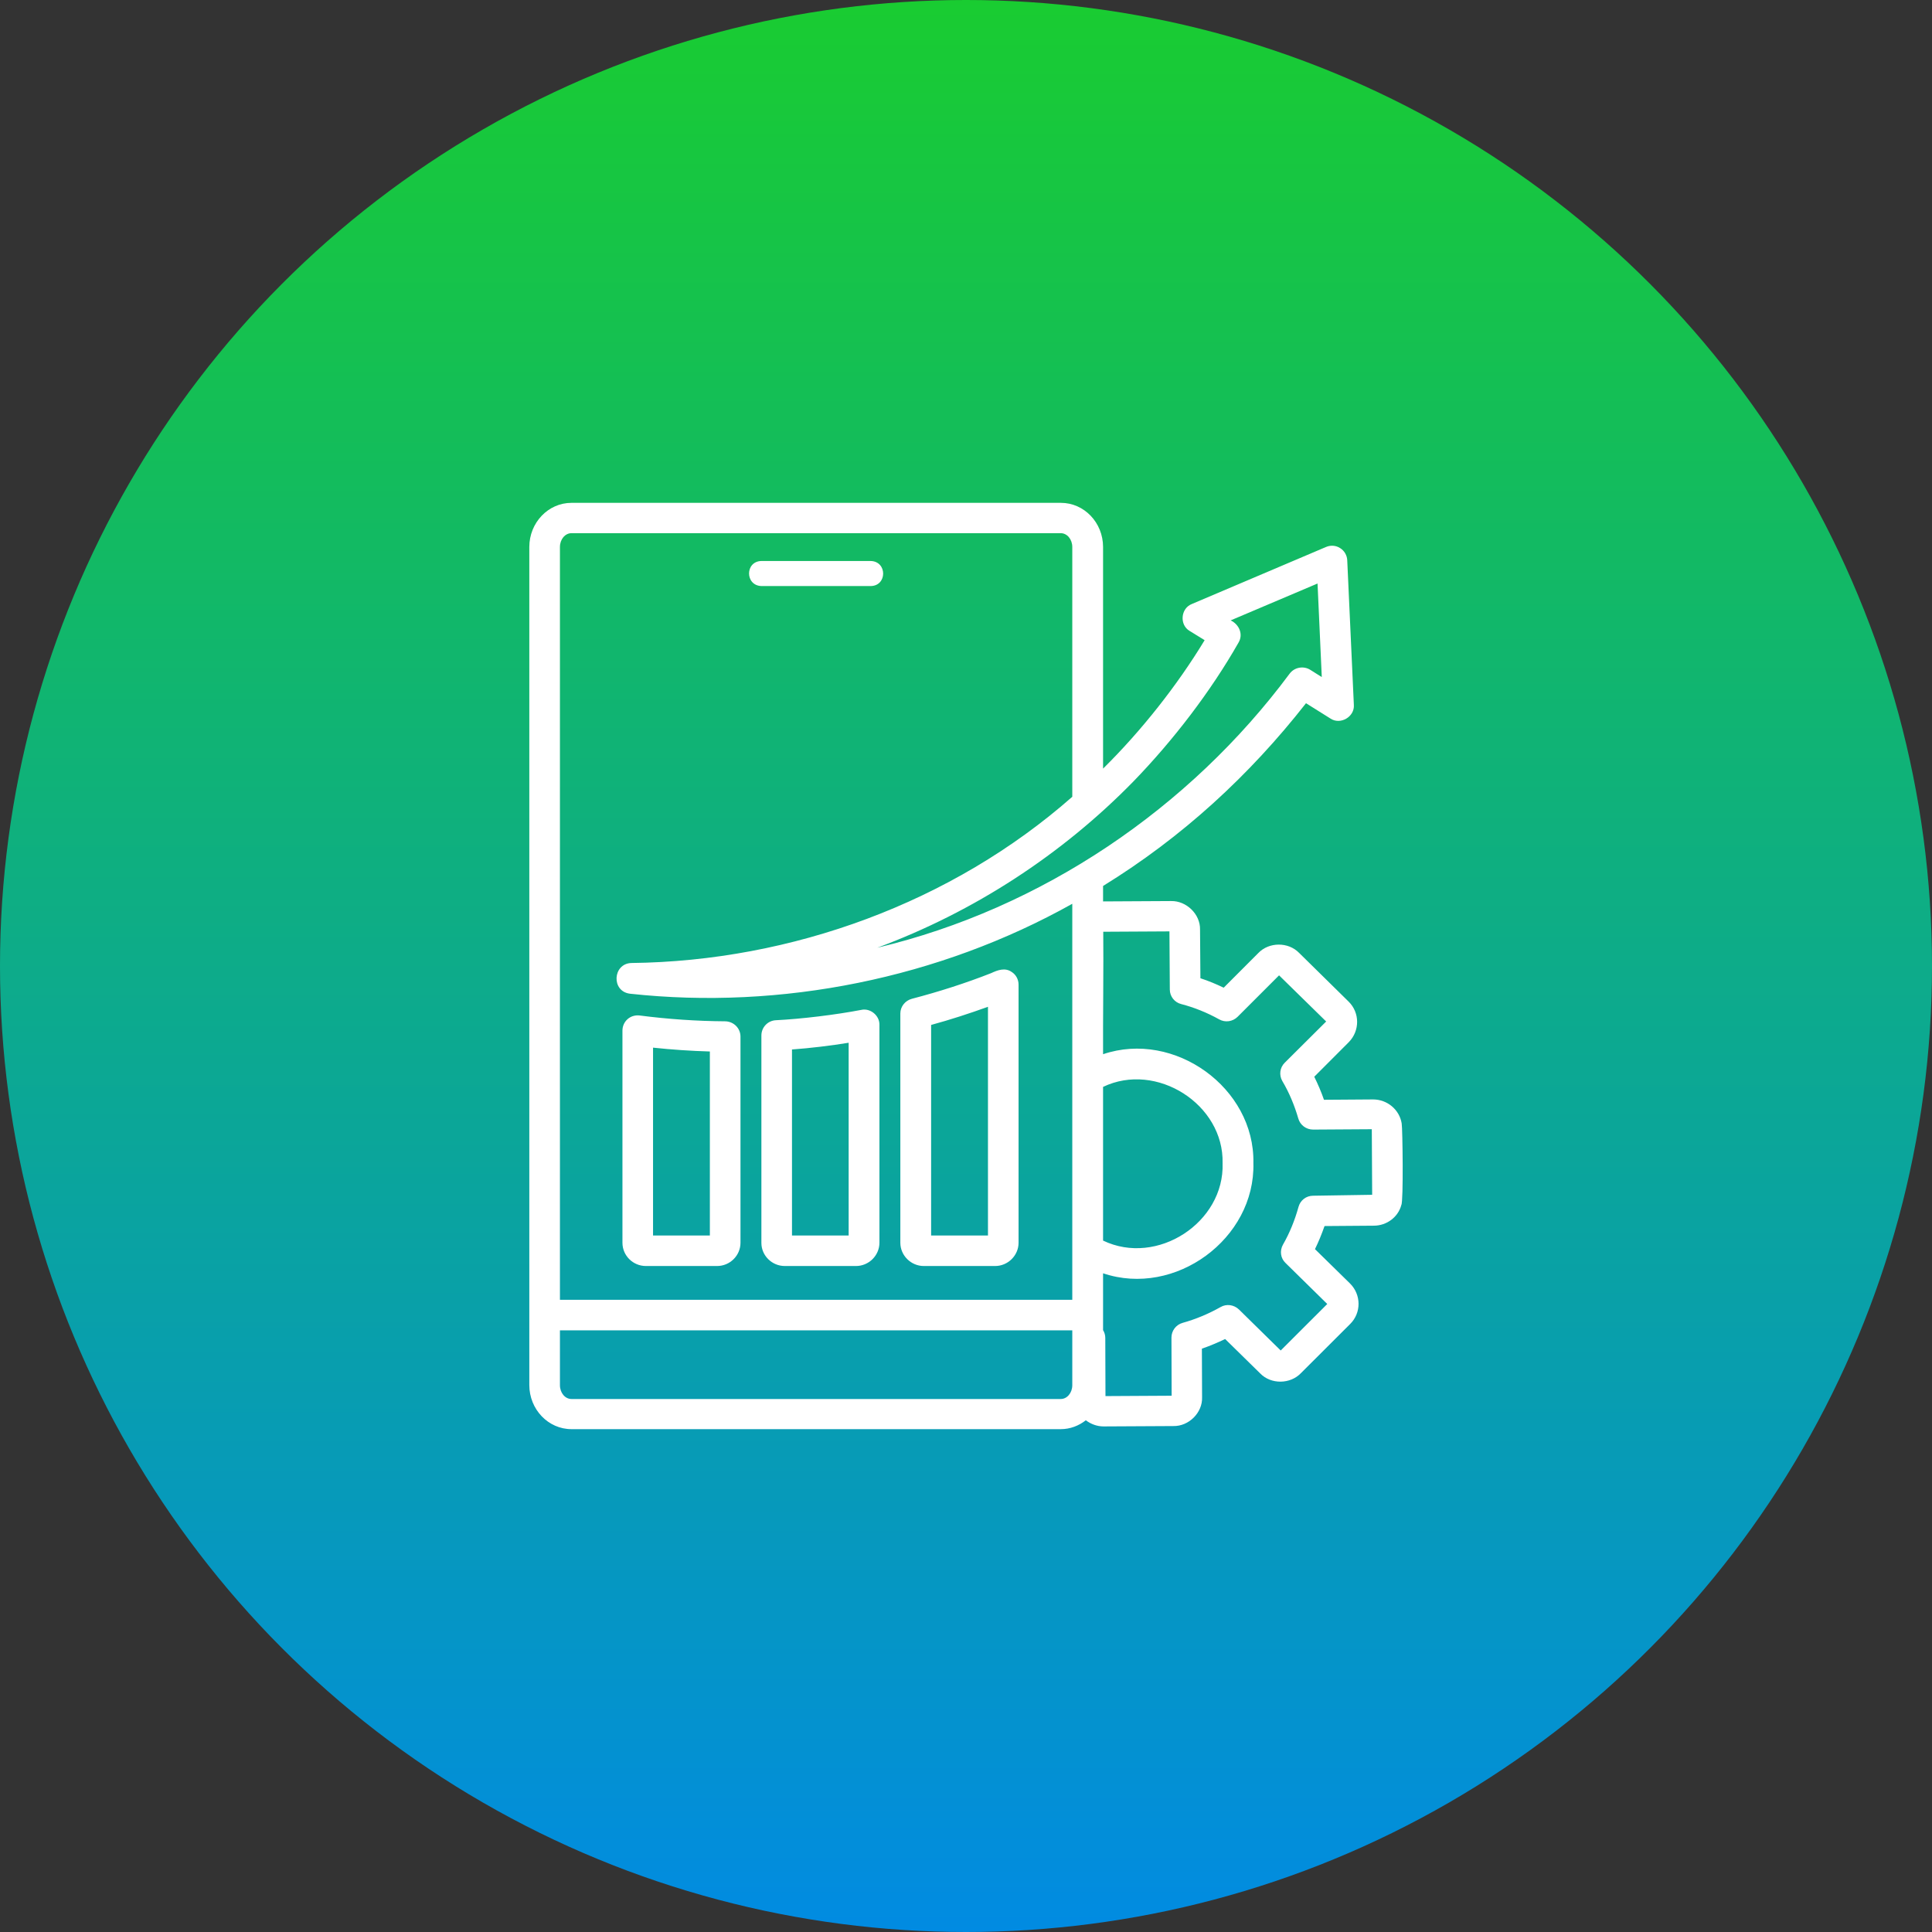
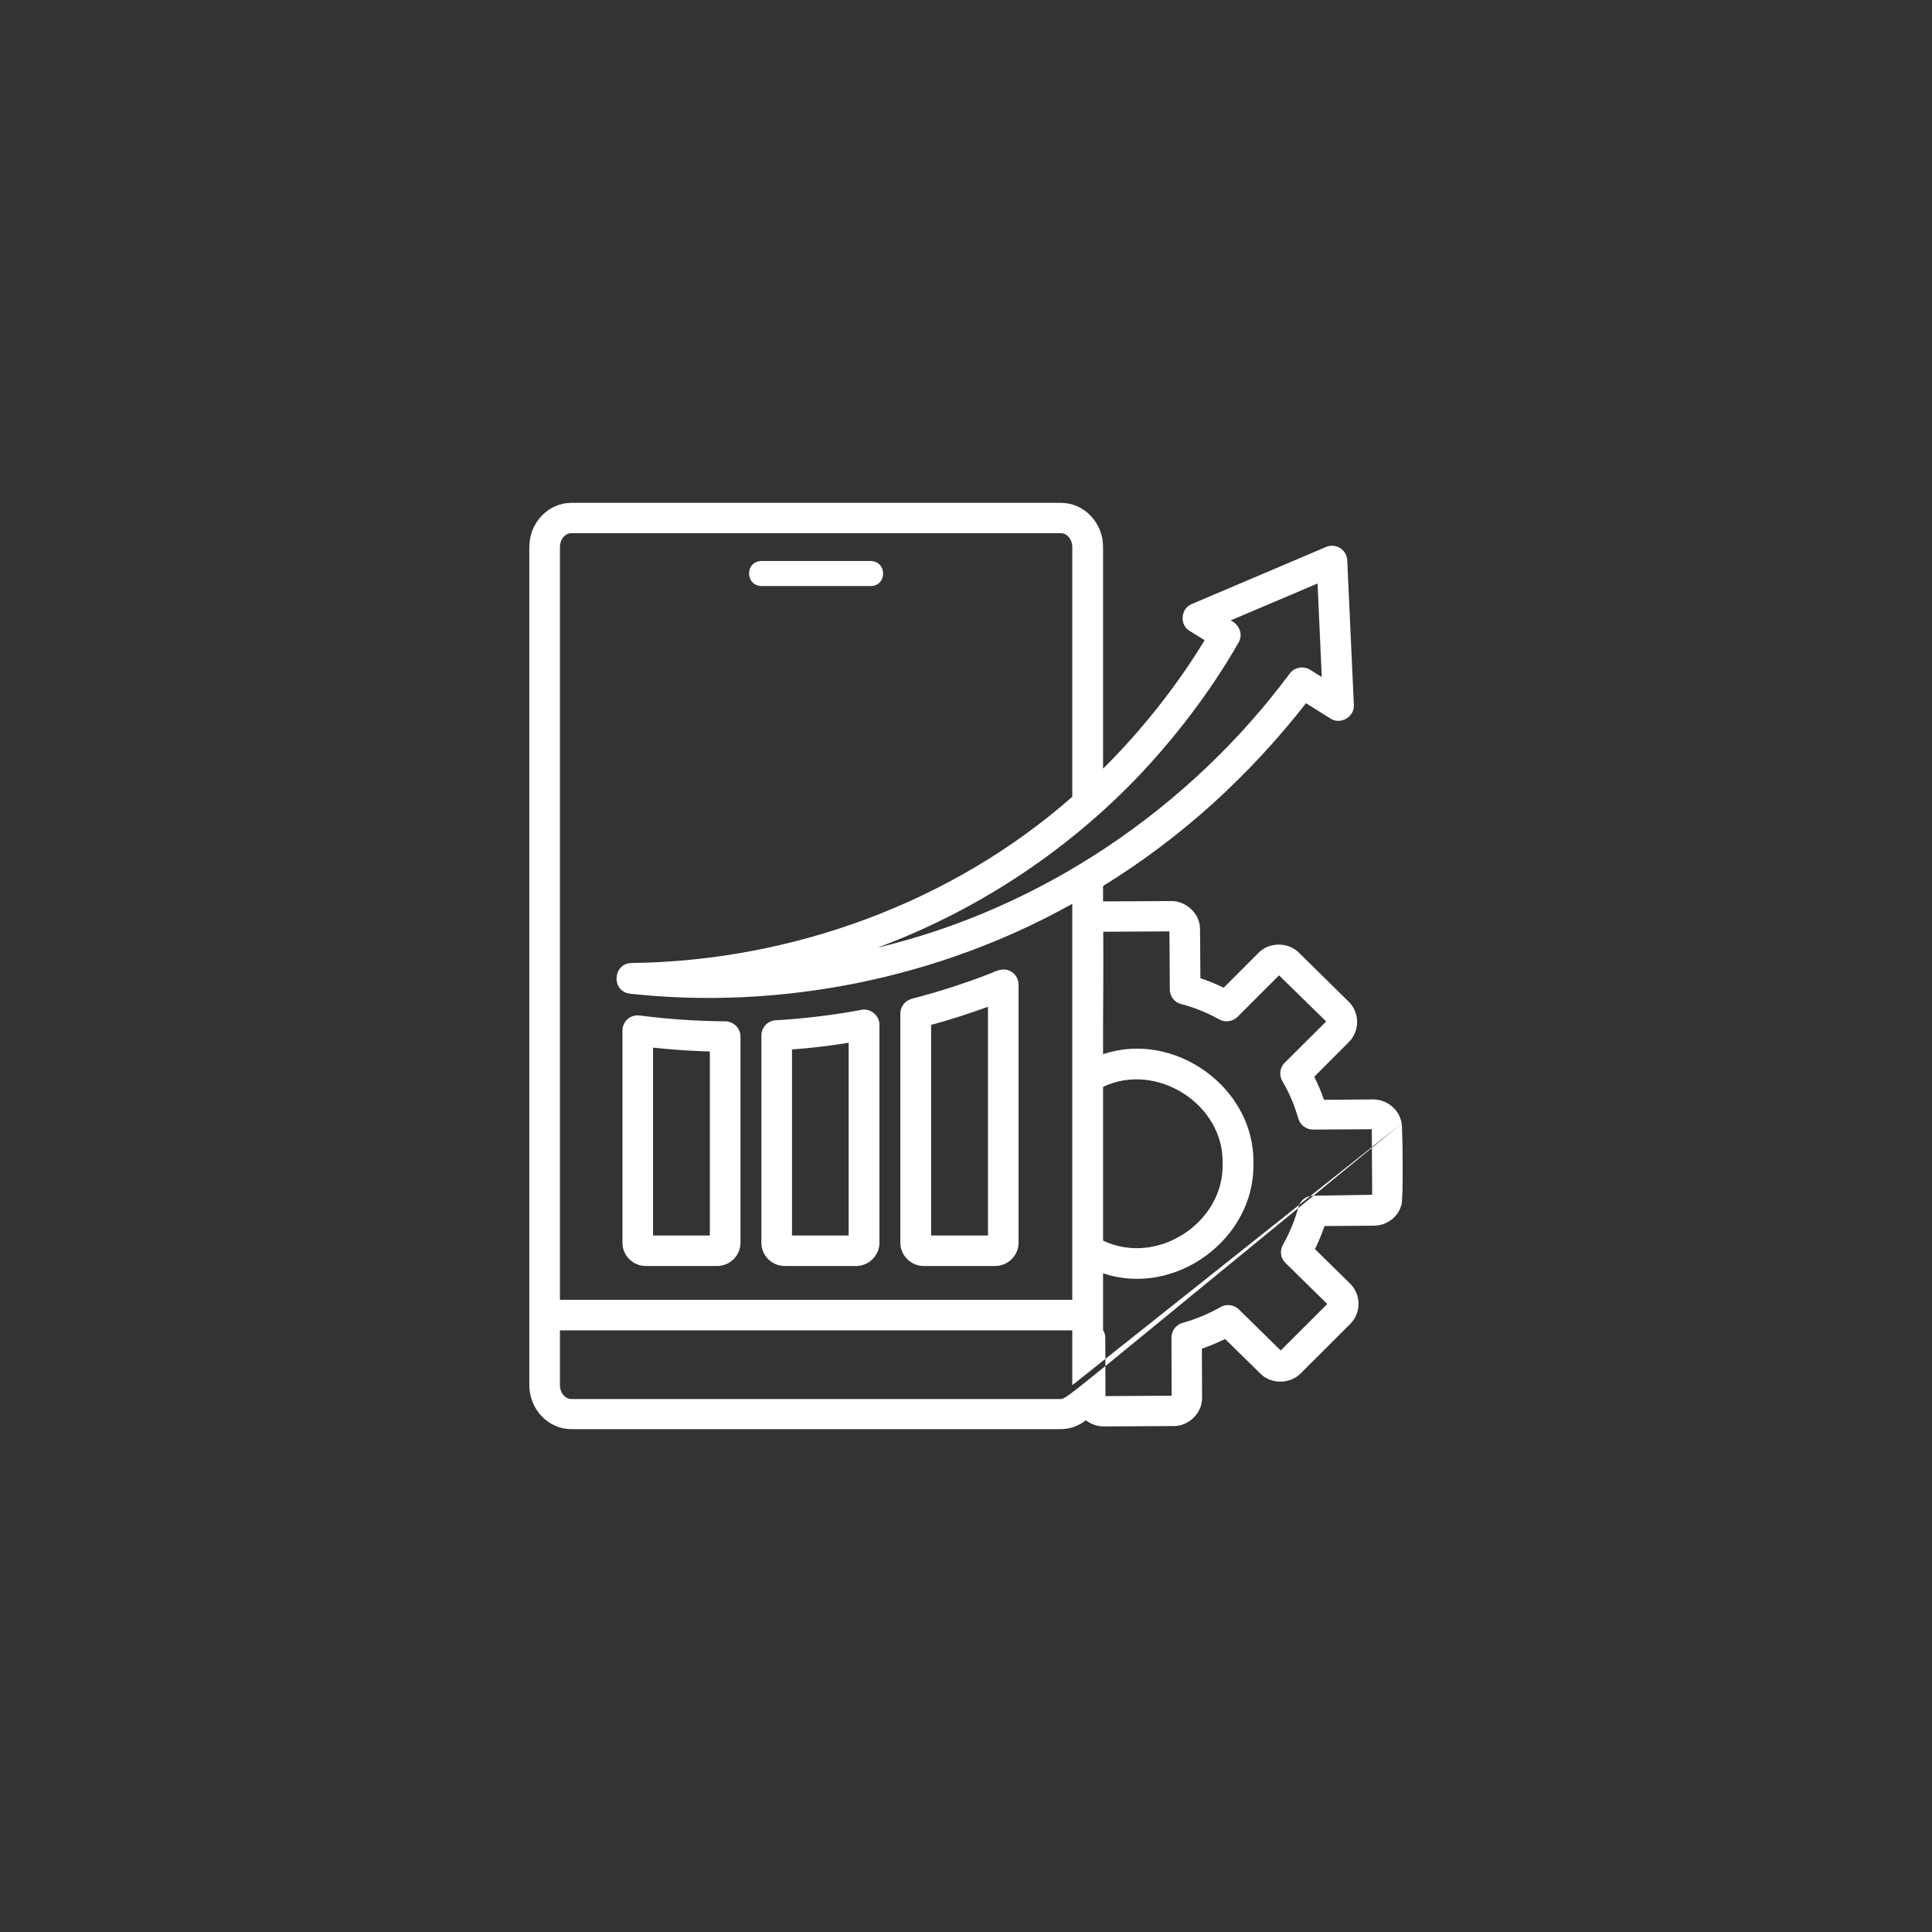
<svg xmlns="http://www.w3.org/2000/svg" width="73" height="73" viewBox="0 0 73 73" fill="none">
  <rect x="0" y="0" width="73" height="73" fill="#333333" stroke="none" />
-   <circle cx="36.5" cy="36.5" r="36.5" fill="url(#paint0_linear_95_567)" />
-   <path d="M23.712 38.508C23.588 38.618 23.519 38.775 23.519 38.94V46.957C23.519 47.445 23.92 47.836 24.405 47.836H27.093C27.584 47.836 27.979 47.438 27.979 46.957V39.167C27.979 38.851 27.723 38.597 27.404 38.59C26.324 38.583 25.236 38.508 24.17 38.37C24.003 38.35 23.837 38.398 23.712 38.508ZM24.675 39.585C25.389 39.661 26.102 39.709 26.822 39.73V46.683H24.675V39.585ZM28.776 21.197H32.897C33.527 21.21 33.527 22.137 32.897 22.144H28.776C28.145 22.13 28.145 21.203 28.776 21.197ZM34.906 47.836H37.6C38.085 47.836 38.486 47.438 38.486 46.957V37.204C38.486 37.011 38.389 36.826 38.223 36.723C37.974 36.551 37.697 36.654 37.447 36.771C36.485 37.149 35.48 37.471 34.455 37.739C34.199 37.808 34.019 38.034 34.019 38.295V46.957C34.019 47.438 34.421 47.836 34.906 47.836ZM35.182 38.727C35.91 38.528 36.63 38.295 37.33 38.041V46.683H35.182V38.727ZM29.655 47.836H32.343C32.828 47.836 33.229 47.438 33.229 46.957V38.721C33.236 38.37 32.883 38.082 32.544 38.158C31.581 38.343 30.286 38.501 29.316 38.549C29.011 38.563 28.769 38.817 28.769 39.126V46.964C28.769 47.438 29.163 47.836 29.655 47.836ZM29.925 39.654C30.597 39.606 31.401 39.51 32.066 39.4V46.683H29.925V39.654ZM52.962 42.448C52.879 41.933 52.422 41.542 51.882 41.542L50.026 41.555C49.922 41.253 49.797 40.965 49.659 40.684L50.968 39.373C51.383 38.947 51.383 38.267 50.961 37.849L49.084 36.002C48.675 35.584 47.948 35.59 47.546 36.009L46.237 37.32C45.953 37.183 45.655 37.059 45.357 36.963L45.343 35.124C45.357 34.54 44.824 34.032 44.249 34.046L41.679 34.06V33.476C44.665 31.637 47.207 29.303 49.347 26.571L50.268 27.148C50.642 27.402 51.189 27.086 51.155 26.633L50.905 21.169C50.898 20.984 50.794 20.805 50.635 20.709C50.476 20.606 50.275 20.593 50.102 20.668L45.032 22.823C44.609 22.988 44.561 23.613 44.949 23.839L45.517 24.189C44.485 25.892 43.127 27.614 41.679 29.042V20.668C41.679 19.748 40.966 19 40.086 19H21.593C20.713 19 20 19.748 20 20.668V52.332C20 53.252 20.713 54 21.593 54H40.08C40.44 54 40.765 53.87 41.028 53.664C41.215 53.808 41.451 53.897 41.7 53.897L44.332 53.883C44.921 53.897 45.44 53.375 45.42 52.799L45.413 50.959C45.711 50.856 46.002 50.733 46.292 50.595L47.615 51.893C48.024 52.318 48.758 52.305 49.16 51.879L51.016 50.026C51.439 49.607 51.439 48.921 51.009 48.495L49.686 47.198C49.825 46.916 49.943 46.621 50.047 46.326L51.91 46.312C52.401 46.312 52.831 45.983 52.949 45.53C53.032 45.406 52.997 42.633 52.962 42.448ZM40.516 52.339C40.516 52.627 40.322 52.861 40.08 52.861H21.593C21.351 52.861 21.157 52.627 21.157 52.339V50.266H40.516V52.339ZM40.516 49.113H21.157V20.668C21.157 20.38 21.351 20.146 21.593 20.146H40.08C40.322 20.146 40.516 20.38 40.516 20.668V30.106C35.979 34.101 29.912 36.318 23.851 36.387C23.151 36.414 23.089 37.458 23.803 37.547C29.524 38.171 35.494 36.963 40.516 34.149V49.113ZM33.146 35.81C36.796 34.458 40.128 32.289 42.829 29.523C44.339 27.965 45.752 26.118 46.798 24.279C46.985 23.963 46.819 23.592 46.5 23.441L49.783 22.048L49.943 25.583L49.506 25.308C49.25 25.15 48.91 25.212 48.73 25.452C44.956 30.532 39.38 34.328 33.146 35.81ZM49.617 45.18C49.354 45.18 49.132 45.351 49.063 45.605C48.924 46.106 48.73 46.587 48.474 47.033C48.349 47.26 48.384 47.541 48.571 47.719L50.15 49.271L48.391 51.028L46.812 49.477C46.625 49.298 46.341 49.257 46.119 49.387C45.655 49.648 45.177 49.847 44.685 49.984C44.436 50.053 44.263 50.28 44.263 50.541L44.27 52.737L41.77 52.751L41.763 50.554C41.763 50.451 41.735 50.348 41.679 50.259V48.111C44.401 49.03 47.435 46.806 47.359 43.944C47.414 41.102 44.374 38.92 41.679 39.833C41.672 38.638 41.7 36.394 41.686 35.206L44.187 35.192L44.201 37.389C44.201 37.65 44.381 37.876 44.63 37.938C45.129 38.068 45.607 38.261 46.064 38.515C46.292 38.645 46.576 38.604 46.763 38.419L48.329 36.853L50.109 38.597L48.543 40.155C48.356 40.34 48.322 40.622 48.453 40.848C48.71 41.281 48.91 41.761 49.056 42.262C49.125 42.51 49.354 42.681 49.617 42.681L51.833 42.667L51.847 45.145L49.617 45.18ZM41.679 46.875V41.068C43.695 40.1 46.251 41.727 46.195 43.951C46.272 46.189 43.723 47.857 41.679 46.875Z" fill="white" />
+   <path d="M23.712 38.508C23.588 38.618 23.519 38.775 23.519 38.94V46.957C23.519 47.445 23.92 47.836 24.405 47.836H27.093C27.584 47.836 27.979 47.438 27.979 46.957V39.167C27.979 38.851 27.723 38.597 27.404 38.59C26.324 38.583 25.236 38.508 24.17 38.37C24.003 38.35 23.837 38.398 23.712 38.508ZM24.675 39.585C25.389 39.661 26.102 39.709 26.822 39.73V46.683H24.675V39.585ZM28.776 21.197H32.897C33.527 21.21 33.527 22.137 32.897 22.144H28.776C28.145 22.13 28.145 21.203 28.776 21.197ZM34.906 47.836H37.6C38.085 47.836 38.486 47.438 38.486 46.957V37.204C38.486 37.011 38.389 36.826 38.223 36.723C37.974 36.551 37.697 36.654 37.447 36.771C36.485 37.149 35.48 37.471 34.455 37.739C34.199 37.808 34.019 38.034 34.019 38.295V46.957C34.019 47.438 34.421 47.836 34.906 47.836ZM35.182 38.727C35.91 38.528 36.63 38.295 37.33 38.041V46.683H35.182V38.727ZM29.655 47.836H32.343C32.828 47.836 33.229 47.438 33.229 46.957V38.721C33.236 38.37 32.883 38.082 32.544 38.158C31.581 38.343 30.286 38.501 29.316 38.549C29.011 38.563 28.769 38.817 28.769 39.126V46.964C28.769 47.438 29.163 47.836 29.655 47.836ZM29.925 39.654C30.597 39.606 31.401 39.51 32.066 39.4V46.683H29.925V39.654ZM52.962 42.448C52.879 41.933 52.422 41.542 51.882 41.542L50.026 41.555C49.922 41.253 49.797 40.965 49.659 40.684L50.968 39.373C51.383 38.947 51.383 38.267 50.961 37.849L49.084 36.002C48.675 35.584 47.948 35.59 47.546 36.009L46.237 37.32C45.953 37.183 45.655 37.059 45.357 36.963L45.343 35.124C45.357 34.54 44.824 34.032 44.249 34.046L41.679 34.06V33.476C44.665 31.637 47.207 29.303 49.347 26.571L50.268 27.148C50.642 27.402 51.189 27.086 51.155 26.633L50.905 21.169C50.898 20.984 50.794 20.805 50.635 20.709C50.476 20.606 50.275 20.593 50.102 20.668L45.032 22.823C44.609 22.988 44.561 23.613 44.949 23.839L45.517 24.189C44.485 25.892 43.127 27.614 41.679 29.042V20.668C41.679 19.748 40.966 19 40.086 19H21.593C20.713 19 20 19.748 20 20.668V52.332C20 53.252 20.713 54 21.593 54H40.08C40.44 54 40.765 53.87 41.028 53.664C41.215 53.808 41.451 53.897 41.7 53.897L44.332 53.883C44.921 53.897 45.44 53.375 45.42 52.799L45.413 50.959C45.711 50.856 46.002 50.733 46.292 50.595L47.615 51.893C48.024 52.318 48.758 52.305 49.16 51.879L51.016 50.026C51.439 49.607 51.439 48.921 51.009 48.495L49.686 47.198C49.825 46.916 49.943 46.621 50.047 46.326L51.91 46.312C52.401 46.312 52.831 45.983 52.949 45.53C53.032 45.406 52.997 42.633 52.962 42.448ZC40.516 52.627 40.322 52.861 40.08 52.861H21.593C21.351 52.861 21.157 52.627 21.157 52.339V50.266H40.516V52.339ZM40.516 49.113H21.157V20.668C21.157 20.38 21.351 20.146 21.593 20.146H40.08C40.322 20.146 40.516 20.38 40.516 20.668V30.106C35.979 34.101 29.912 36.318 23.851 36.387C23.151 36.414 23.089 37.458 23.803 37.547C29.524 38.171 35.494 36.963 40.516 34.149V49.113ZM33.146 35.81C36.796 34.458 40.128 32.289 42.829 29.523C44.339 27.965 45.752 26.118 46.798 24.279C46.985 23.963 46.819 23.592 46.5 23.441L49.783 22.048L49.943 25.583L49.506 25.308C49.25 25.15 48.91 25.212 48.73 25.452C44.956 30.532 39.38 34.328 33.146 35.81ZM49.617 45.18C49.354 45.18 49.132 45.351 49.063 45.605C48.924 46.106 48.73 46.587 48.474 47.033C48.349 47.26 48.384 47.541 48.571 47.719L50.15 49.271L48.391 51.028L46.812 49.477C46.625 49.298 46.341 49.257 46.119 49.387C45.655 49.648 45.177 49.847 44.685 49.984C44.436 50.053 44.263 50.28 44.263 50.541L44.27 52.737L41.77 52.751L41.763 50.554C41.763 50.451 41.735 50.348 41.679 50.259V48.111C44.401 49.03 47.435 46.806 47.359 43.944C47.414 41.102 44.374 38.92 41.679 39.833C41.672 38.638 41.7 36.394 41.686 35.206L44.187 35.192L44.201 37.389C44.201 37.65 44.381 37.876 44.63 37.938C45.129 38.068 45.607 38.261 46.064 38.515C46.292 38.645 46.576 38.604 46.763 38.419L48.329 36.853L50.109 38.597L48.543 40.155C48.356 40.34 48.322 40.622 48.453 40.848C48.71 41.281 48.91 41.761 49.056 42.262C49.125 42.51 49.354 42.681 49.617 42.681L51.833 42.667L51.847 45.145L49.617 45.18ZM41.679 46.875V41.068C43.695 40.1 46.251 41.727 46.195 43.951C46.272 46.189 43.723 47.857 41.679 46.875Z" fill="white" />
  <defs>
    <linearGradient id="paint0_linear_95_567" x1="36.5" y1="0" x2="36.5" y2="73" gradientUnits="userSpaceOnUse">
      <stop stop-color="#19CC31" />
      <stop offset="1" stop-color="#018BE2" />
    </linearGradient>
  </defs>
</svg>